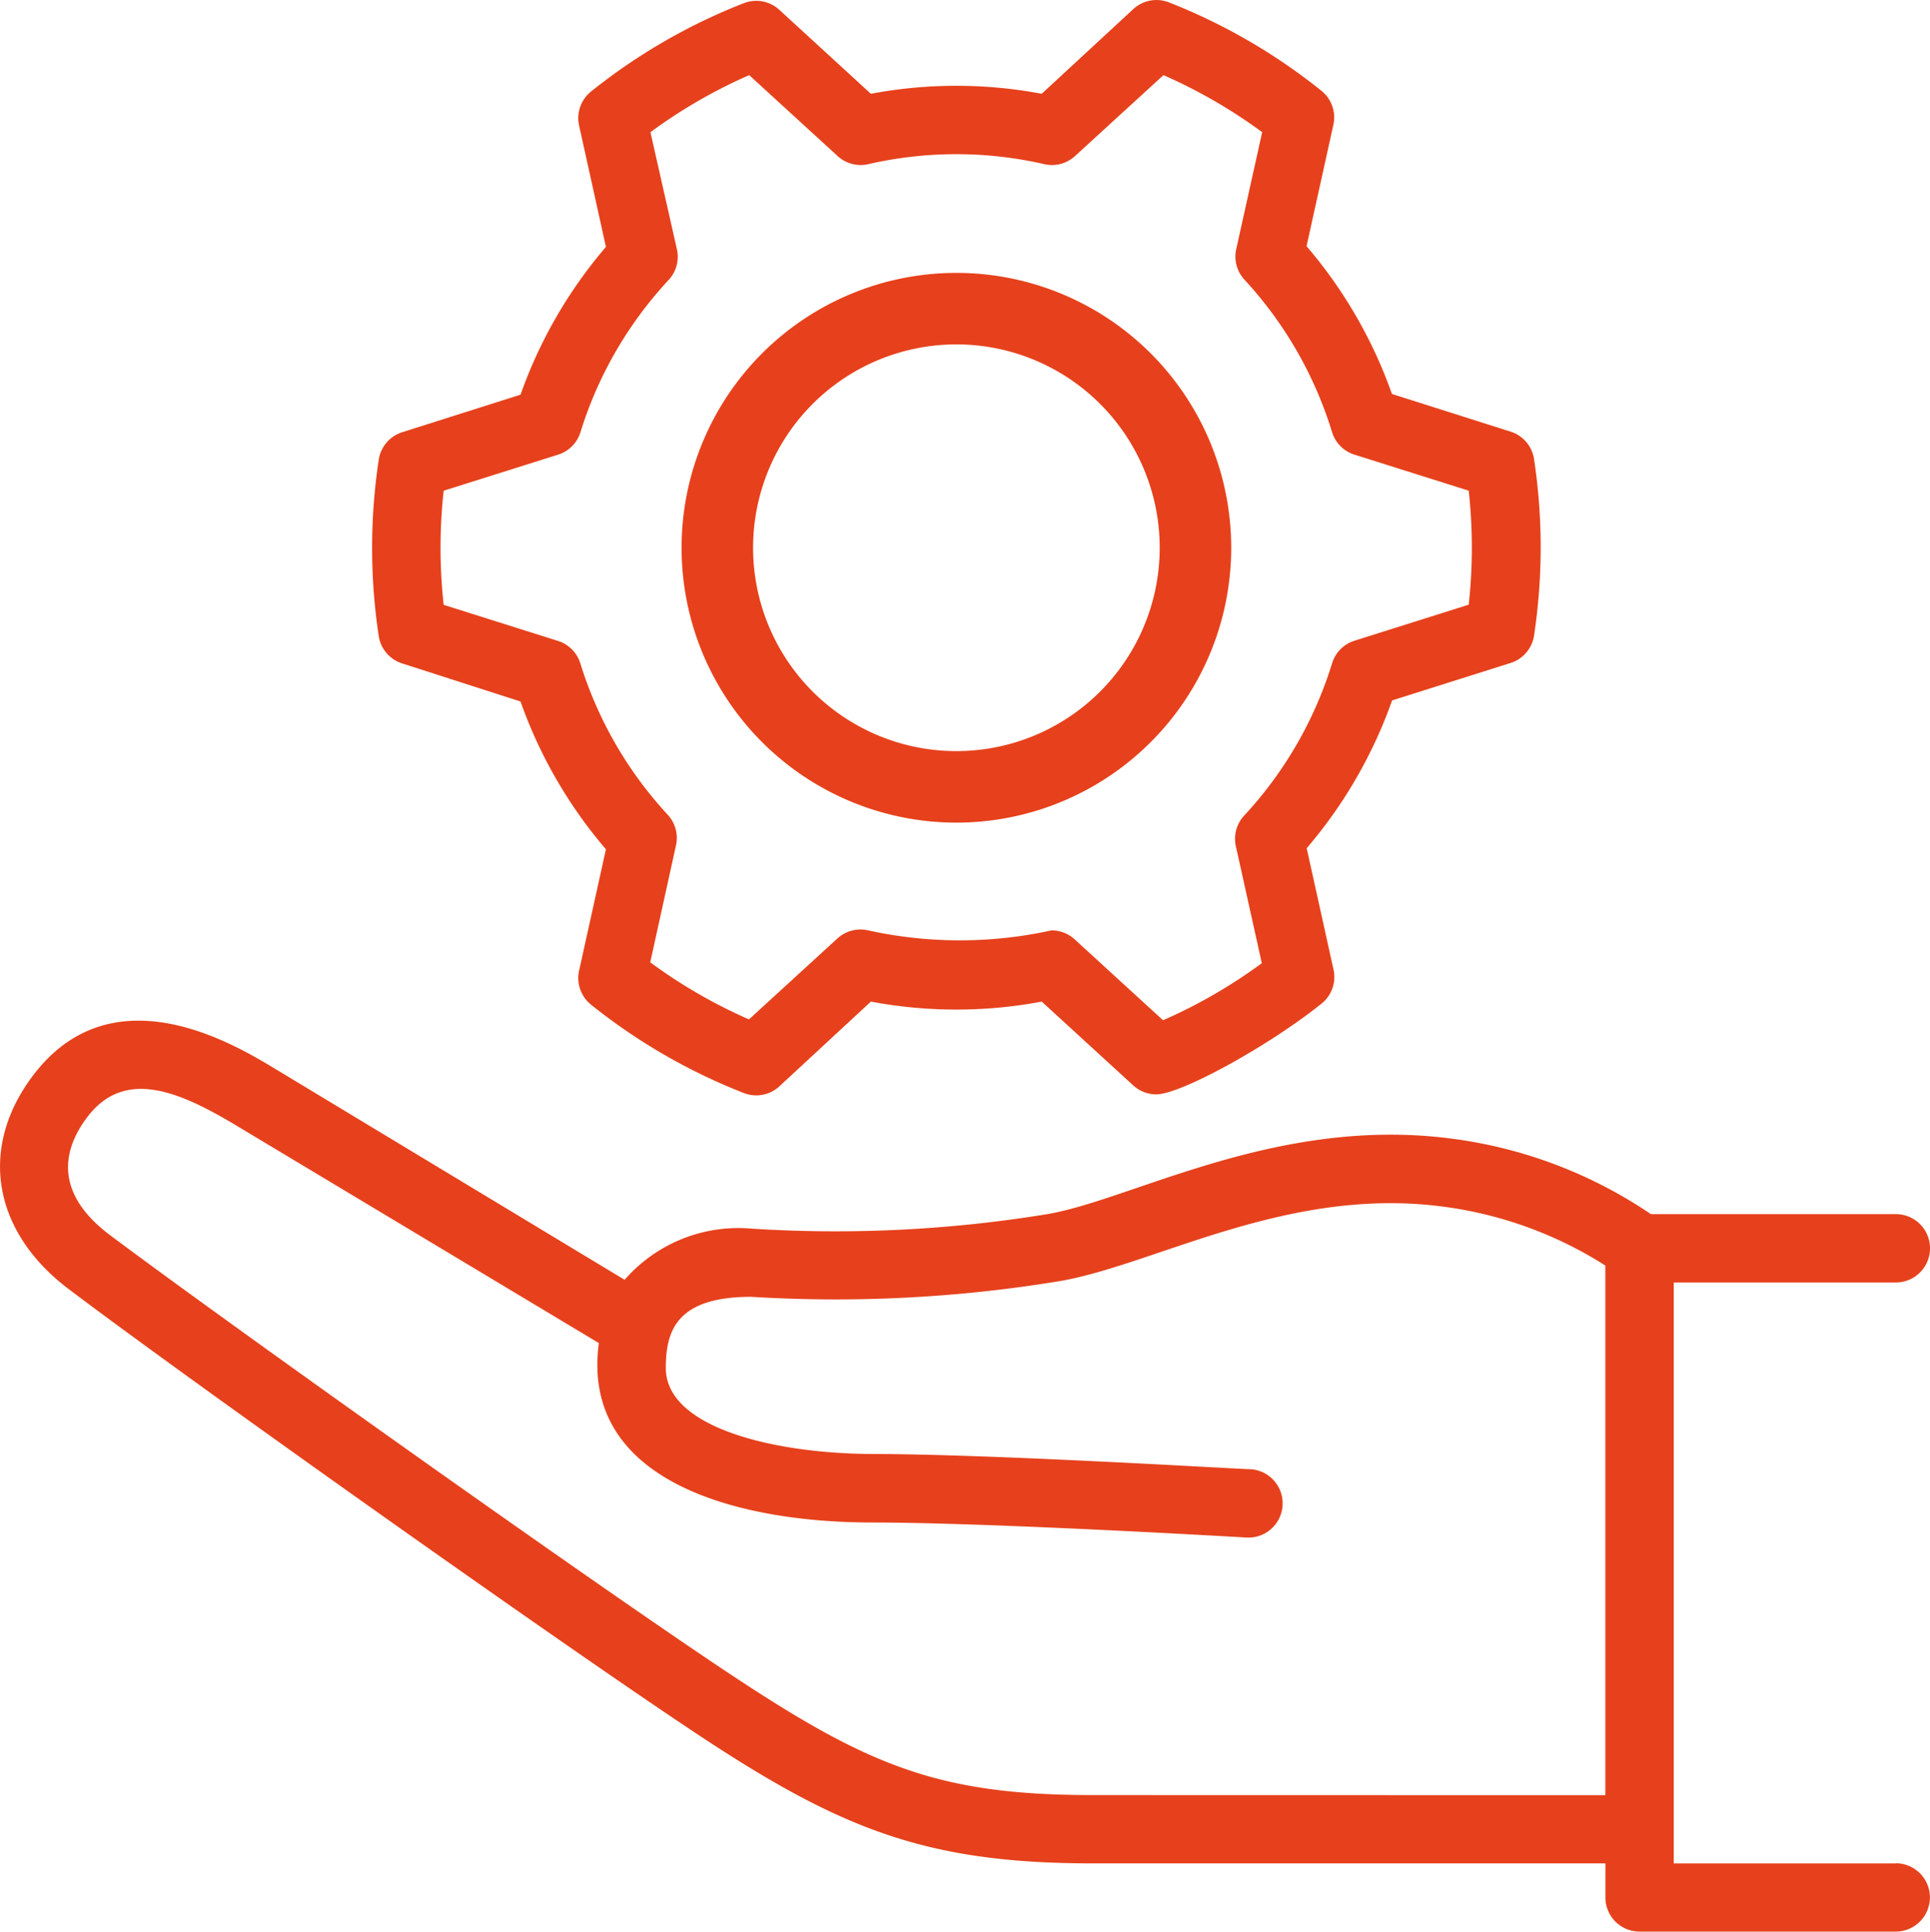
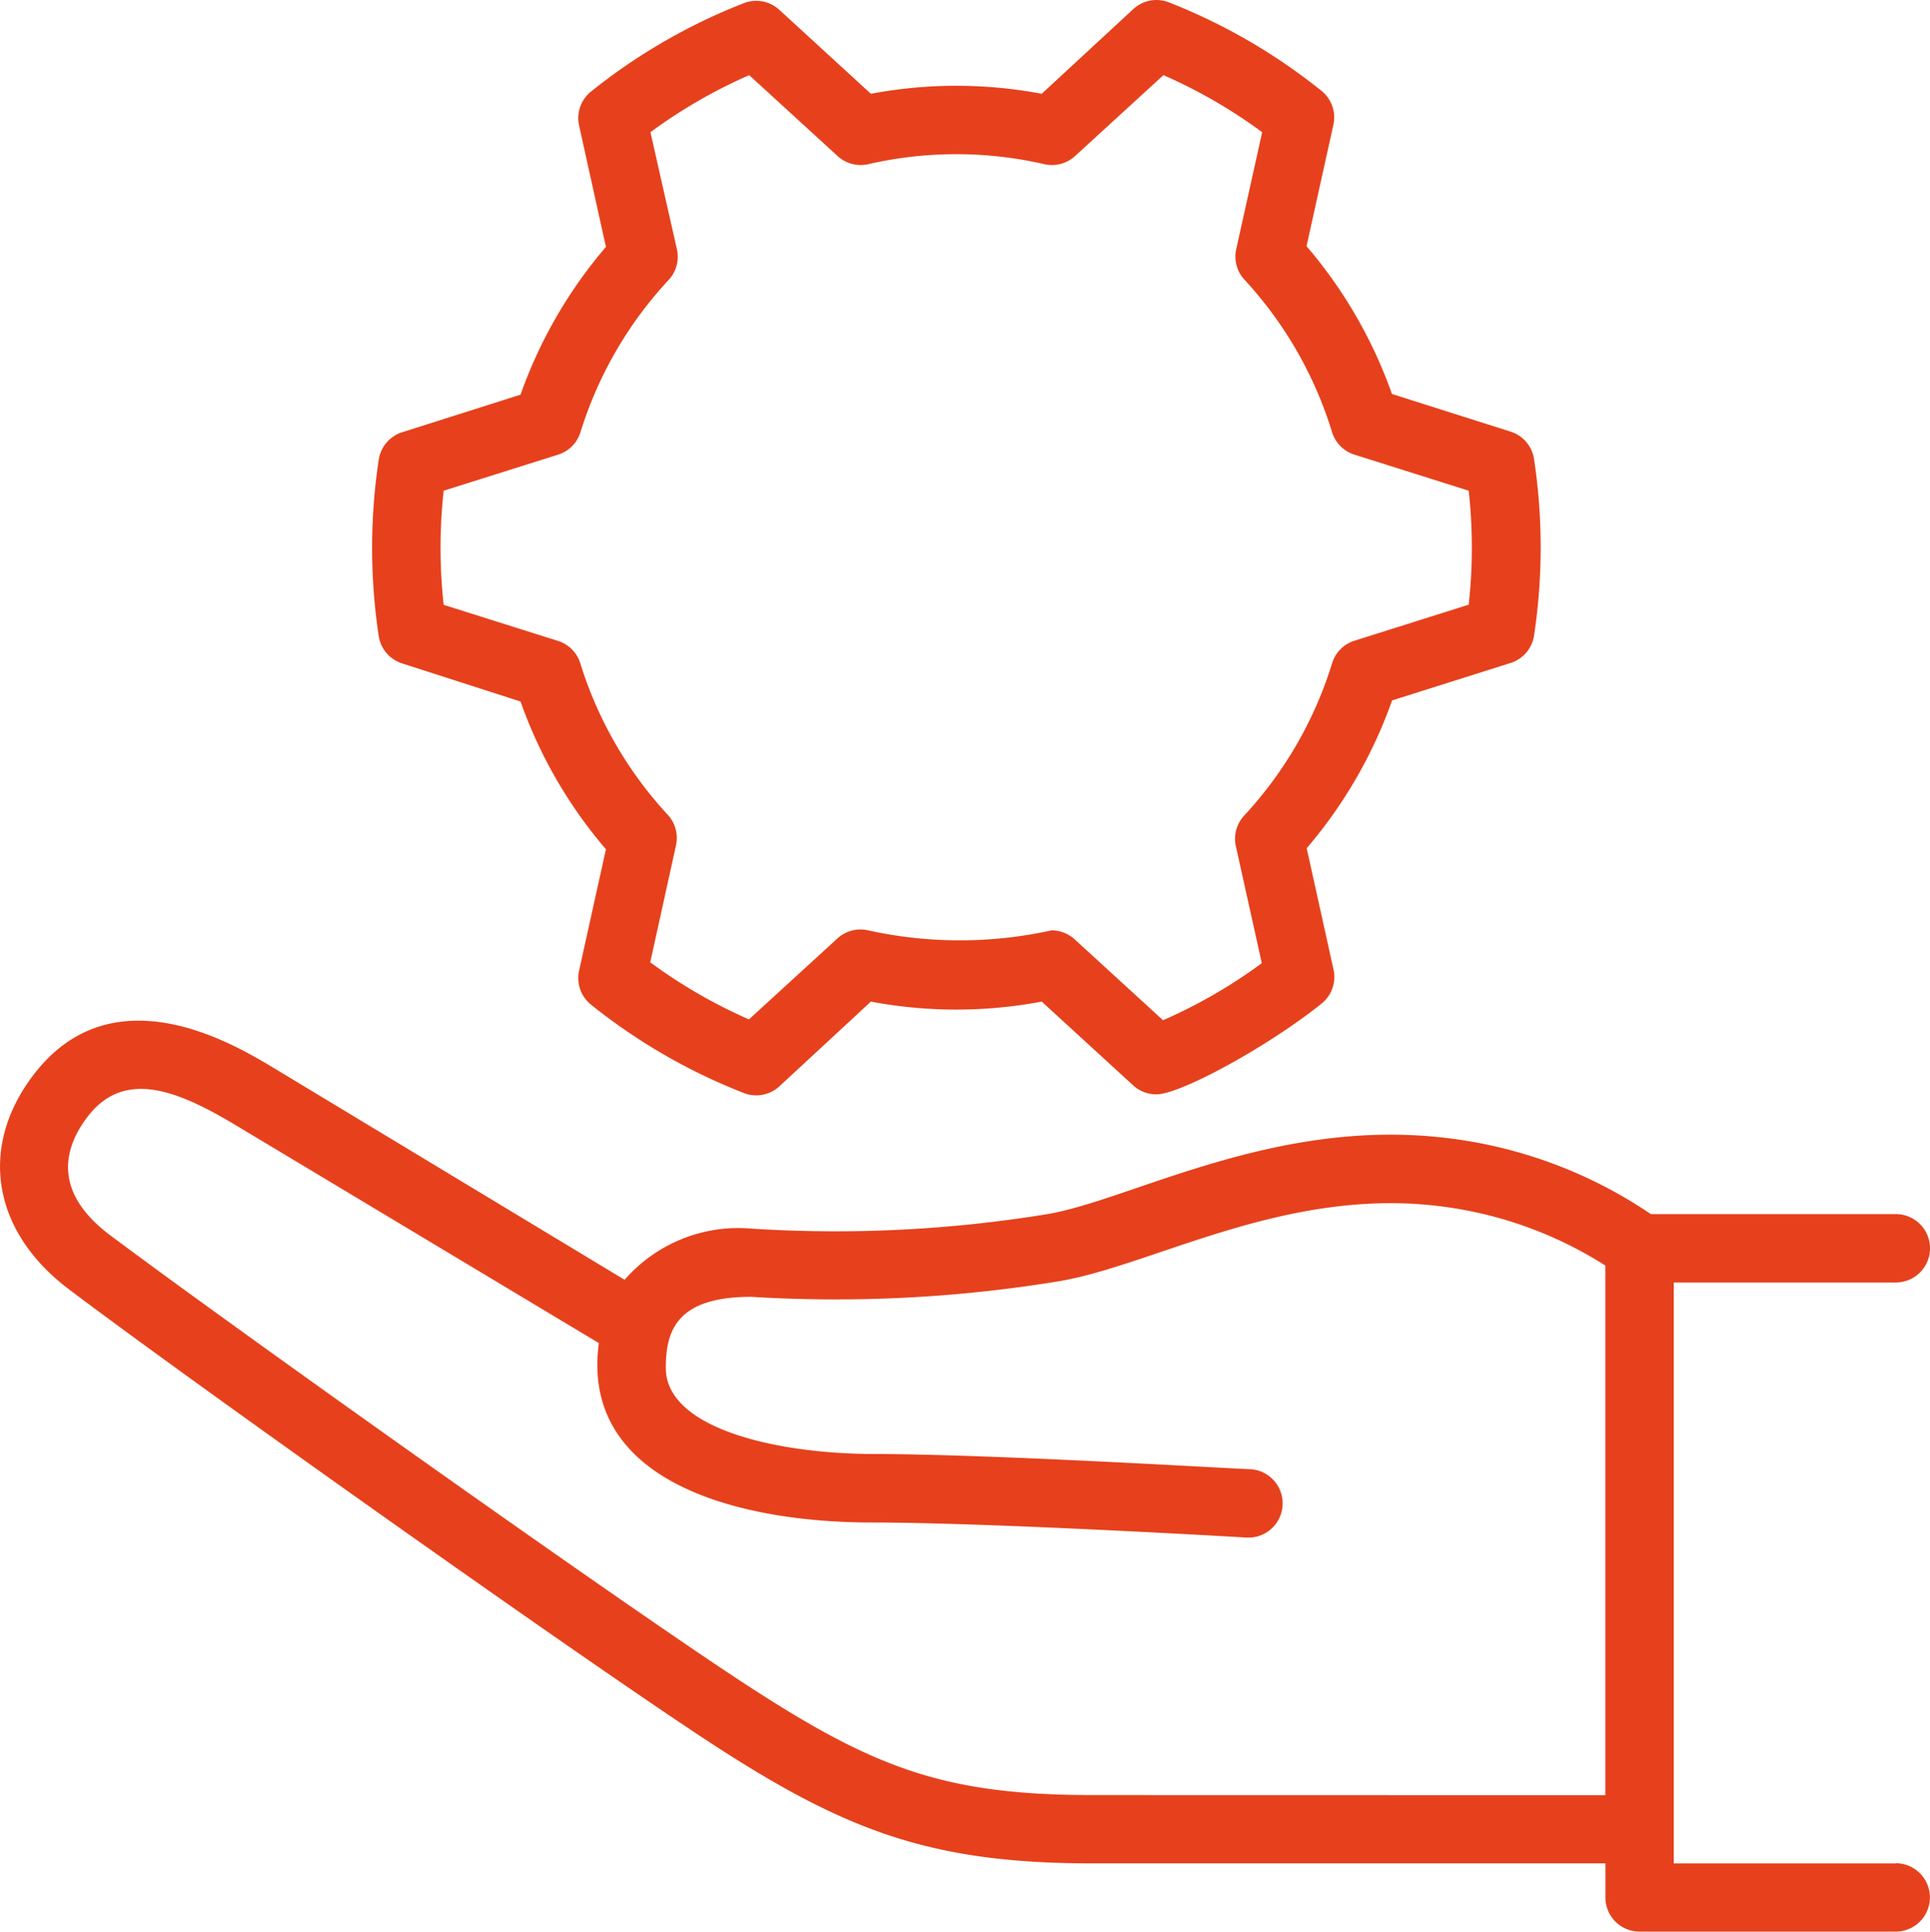
<svg xmlns="http://www.w3.org/2000/svg" width="67.934" height="67.98" viewBox="0 0 67.934 67.98">
  <defs>
    <clipPath id="clip-path">
      <rect id="Retângulo_152" data-name="Retângulo 152" width="67.934" height="67.98" fill="#e6411c" />
    </clipPath>
  </defs>
  <g id="Grupo_400" data-name="Grupo 400" clip-path="url(#clip-path)">
    <path id="Caminho_68" data-name="Caminho 68" d="M96.36,23.346l4.167,1.341a16.37,16.37,0,0,0,3.006,5.2l-.944,4.269h0a1.2,1.2,0,0,0,.421,1.2,20.54,20.54,0,0,0,5.376,3.108,1.2,1.2,0,0,0,1.251-.234l3.223-2.983a16.224,16.224,0,0,0,6.013,0l3.223,2.952h0a1.2,1.2,0,0,0,.812.312c.86,0,3.963-1.708,5.814-3.193h0a1.2,1.2,0,0,0,.421-1.2l-.944-4.269h0a16.379,16.379,0,0,0,3.006-5.2l4.167-1.317a1.2,1.2,0,0,0,.83-.968,20.771,20.771,0,0,0,0-6.206,1.2,1.2,0,0,0-.824-.968L131.2,13.864a16.375,16.375,0,0,0-3.006-5.2l.944-4.269h0a1.2,1.2,0,0,0-.421-1.2A20.536,20.536,0,0,0,123.346.082,1.2,1.2,0,0,0,122.1.316L118.872,3.3a16.224,16.224,0,0,0-6.013,0L109.637.346a1.2,1.2,0,0,0-1.251-.234,20.54,20.54,0,0,0-5.376,3.108,1.2,1.2,0,0,0-.421,1.2l.944,4.269h0a16.374,16.374,0,0,0-3.006,5.2L96.36,15.211a1.2,1.2,0,0,0-.824.968,20.768,20.768,0,0,0,0,6.205A1.2,1.2,0,0,0,96.36,23.346Zm1.467-6.079L101.85,16a1.2,1.2,0,0,0,.788-.794,13.9,13.9,0,0,1,3.1-5.352,1.2,1.2,0,0,0,.295-1.076L105.1,4.652a18.109,18.109,0,0,1,3.476-2.008l3.115,2.85h0a1.2,1.2,0,0,0,1.082.282,13.834,13.834,0,0,1,6.187,0,1.2,1.2,0,0,0,1.082-.282l3.115-2.85a18.1,18.1,0,0,1,3.475,2.008l-.914,4.119a1.2,1.2,0,0,0,.295,1.076,13.912,13.912,0,0,1,3.078,5.358,1.2,1.2,0,0,0,.788.794l4.023,1.269a18.339,18.339,0,0,1,0,4.011l-4.023,1.269a1.2,1.2,0,0,0-.788.8A13.894,13.894,0,0,1,126,28.7a1.2,1.2,0,0,0-.295,1.076l.914,4.119h0a18.114,18.114,0,0,1-3.476,2.008l-3.115-2.85a1.2,1.2,0,0,0-.812-.312,15.029,15.029,0,0,1-6.451,0,1.2,1.2,0,0,0-1.082.282l-3.115,2.85a18.089,18.089,0,0,1-3.475-2.008L106,29.744a1.2,1.2,0,0,0-.295-1.076,13.9,13.9,0,0,1-3.072-5.321,1.2,1.2,0,0,0-.788-.793l-4.023-1.269a18.343,18.343,0,0,1,0-4.017Z" transform="translate(-82.205 0)" fill="#e6411c" />
    <path id="Caminho_69" data-name="Caminho 69" d="M66.732,290.994H58.915V270.55h7.817a1.2,1.2,0,0,0,0-2.405H58.11a16.177,16.177,0,0,0-7.119-2.67c-6.085-.763-11.136,2.159-14.125,2.67a46.264,46.264,0,0,1-10.4.511,5.312,5.312,0,0,0-4.48,1.8L9.609,262.986c-1.407-.842-5.682-3.409-8.466.306-1.906,2.544-1.395,5.49,1.3,7.51,4.161,3.145,16.788,12.1,21.707,15.381,5.3,3.553,8.31,4.81,14.322,4.81H56.509v1.2a1.2,1.2,0,0,0,1.2,1.2h9.019a1.2,1.2,0,1,0,0-2.405Zm-28.26-2.405c-5.508,0-7.955-1.046-12.988-4.4-4.906-3.271-17.438-12.182-21.605-15.3-2.08-1.557-1.593-3.115-.818-4.143,1.323-1.768,3.271-.914,5.3.307l12.718,7.63c-.65,4.84,4.81,6.314,9.621,6.314,4.155,0,13.084.523,13.174.529h0a1.2,1.2,0,1,0,.138-2.405c-.367,0-9.091-.535-13.319-.535-3.493-.018-7.257-.938-7.257-3.024,0-1.3.367-2.507,3.006-2.507a48.516,48.516,0,0,0,10.823-.547c3.325-.553,7.973-3.325,13.427-2.64a14.007,14.007,0,0,1,5.814,2.086v18.639Z" transform="translate(0 -225.419)" fill="#e6411c" />
-     <path id="Caminho_70" data-name="Caminho 70" d="M184.232,69.868a9.673,9.673,0,1,0,9.673,9.673,9.673,9.673,0,0,0-9.673-9.673m0,16.829a7.156,7.156,0,1,1,7.156-7.156,7.156,7.156,0,0,1-7.156,7.156" transform="translate(-150.568 -60.265)" fill="#e6411c" />
  </g>
</svg>